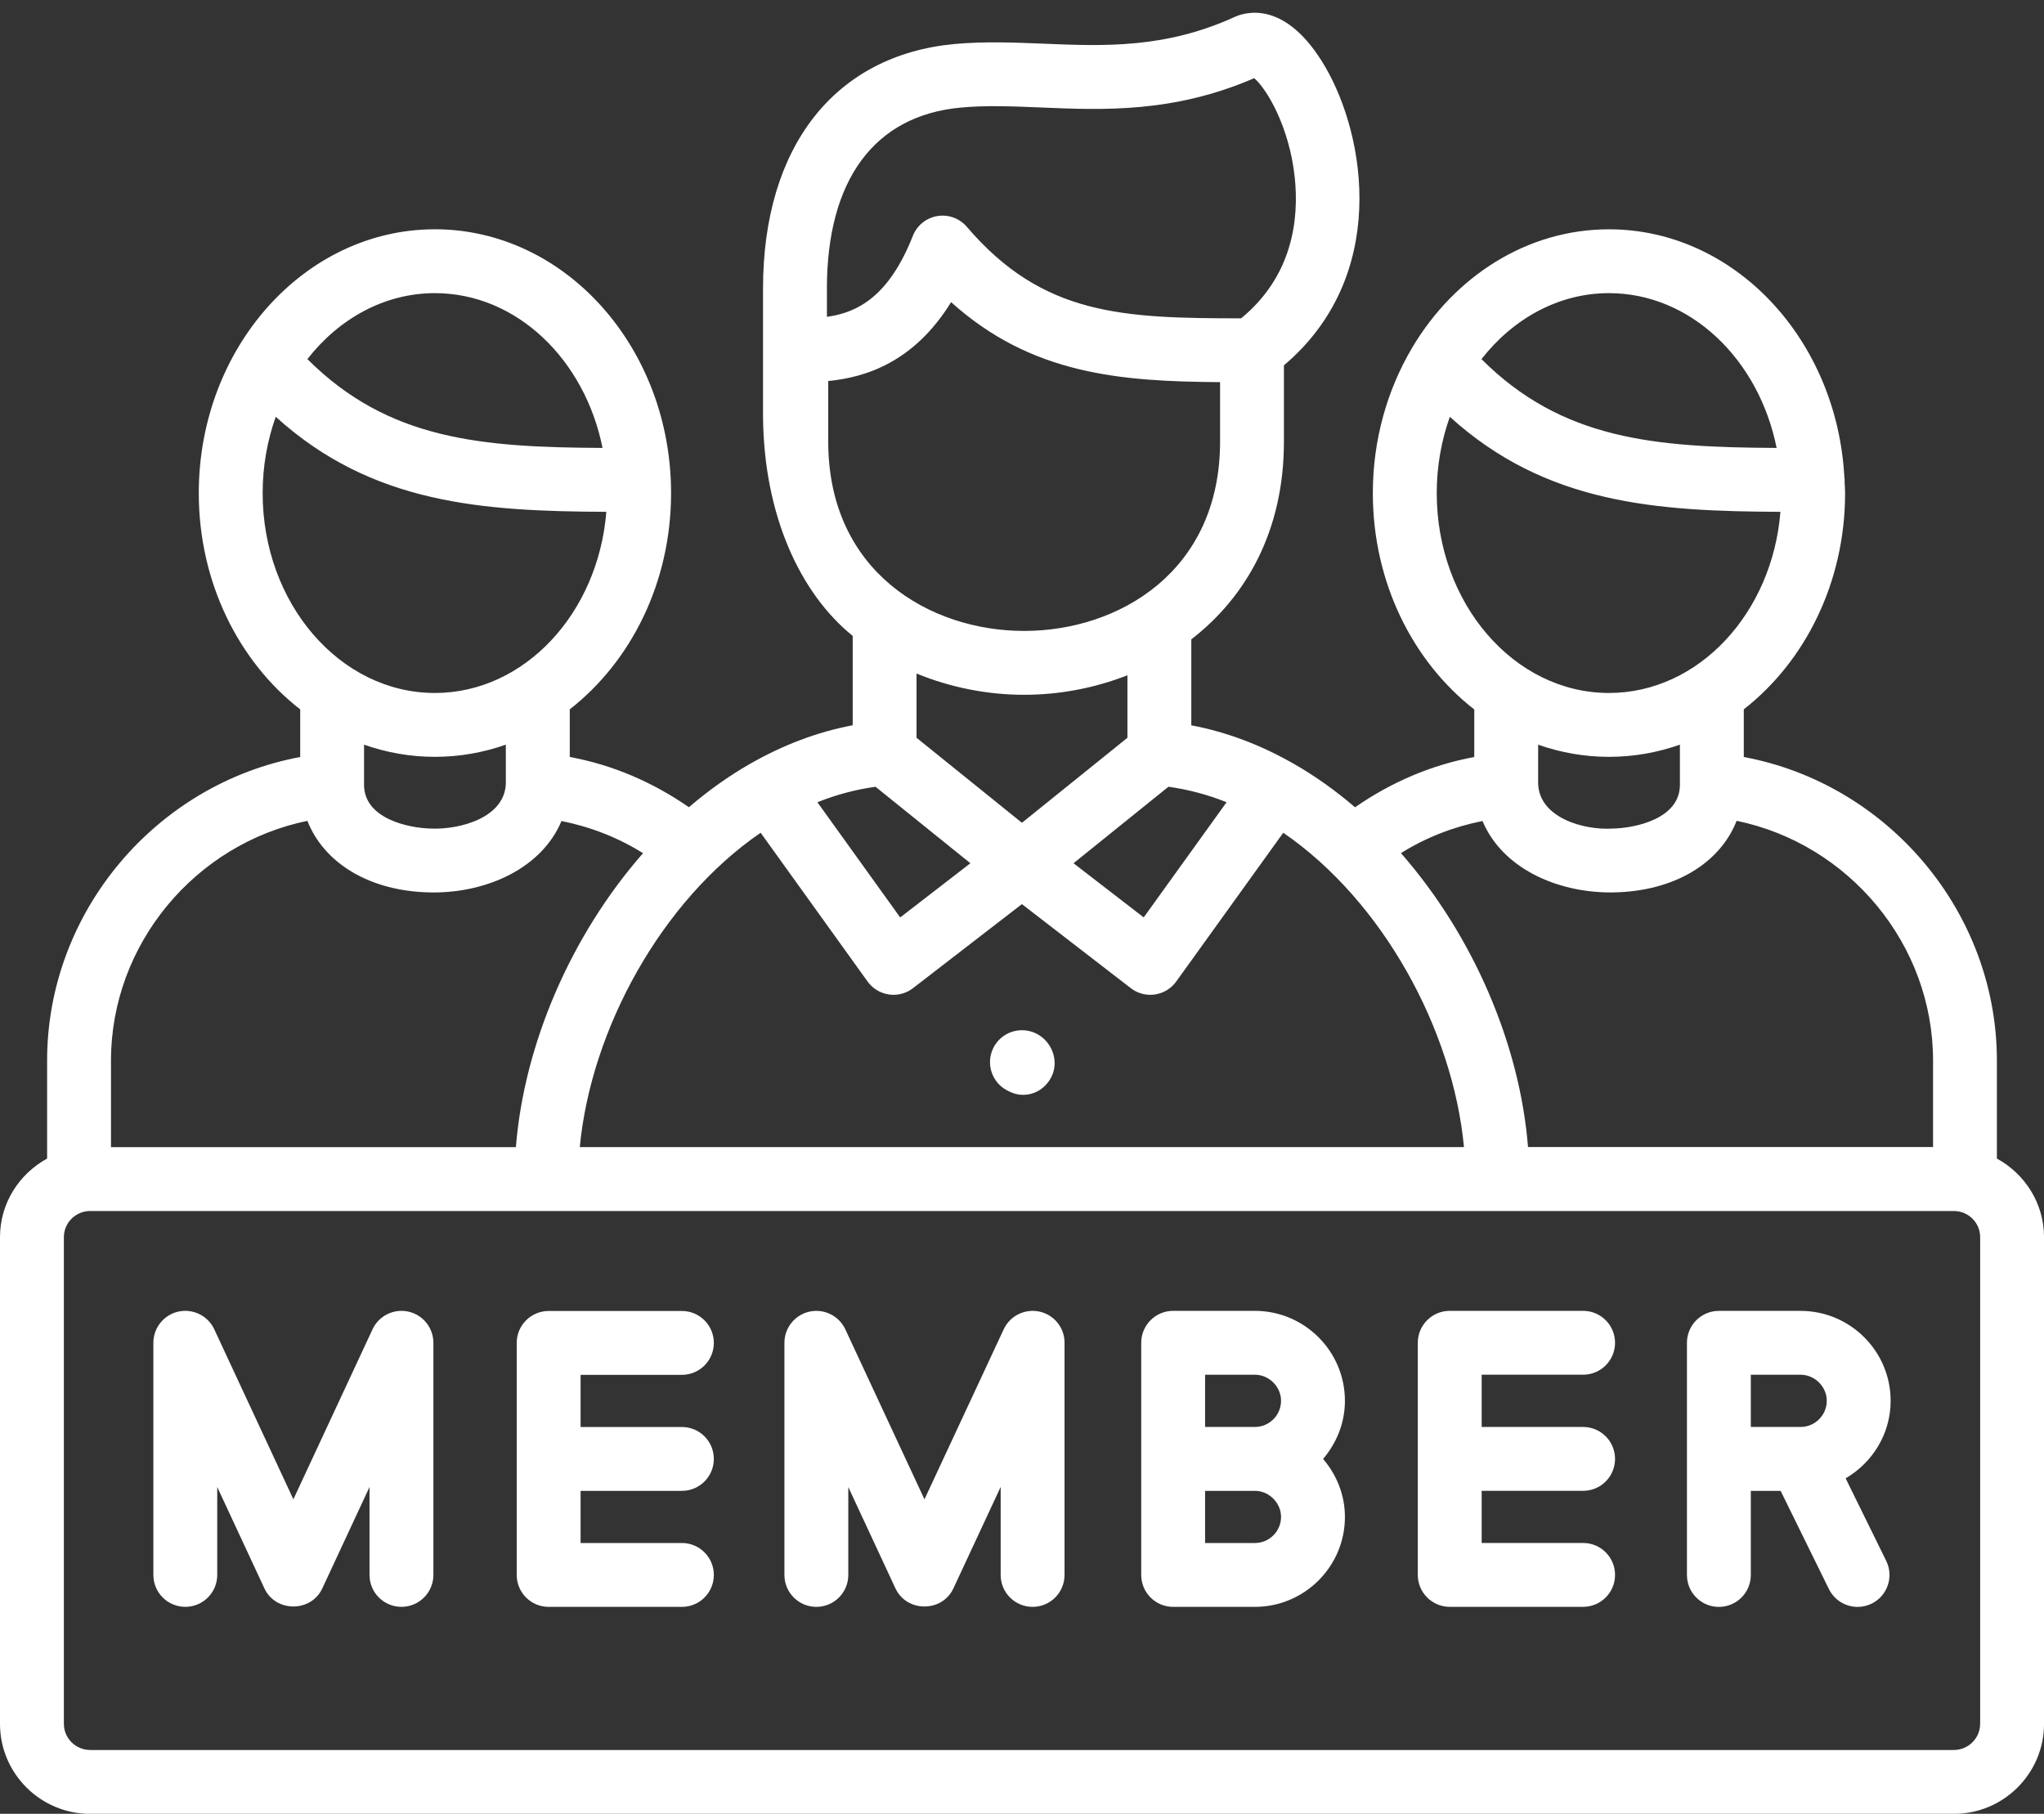
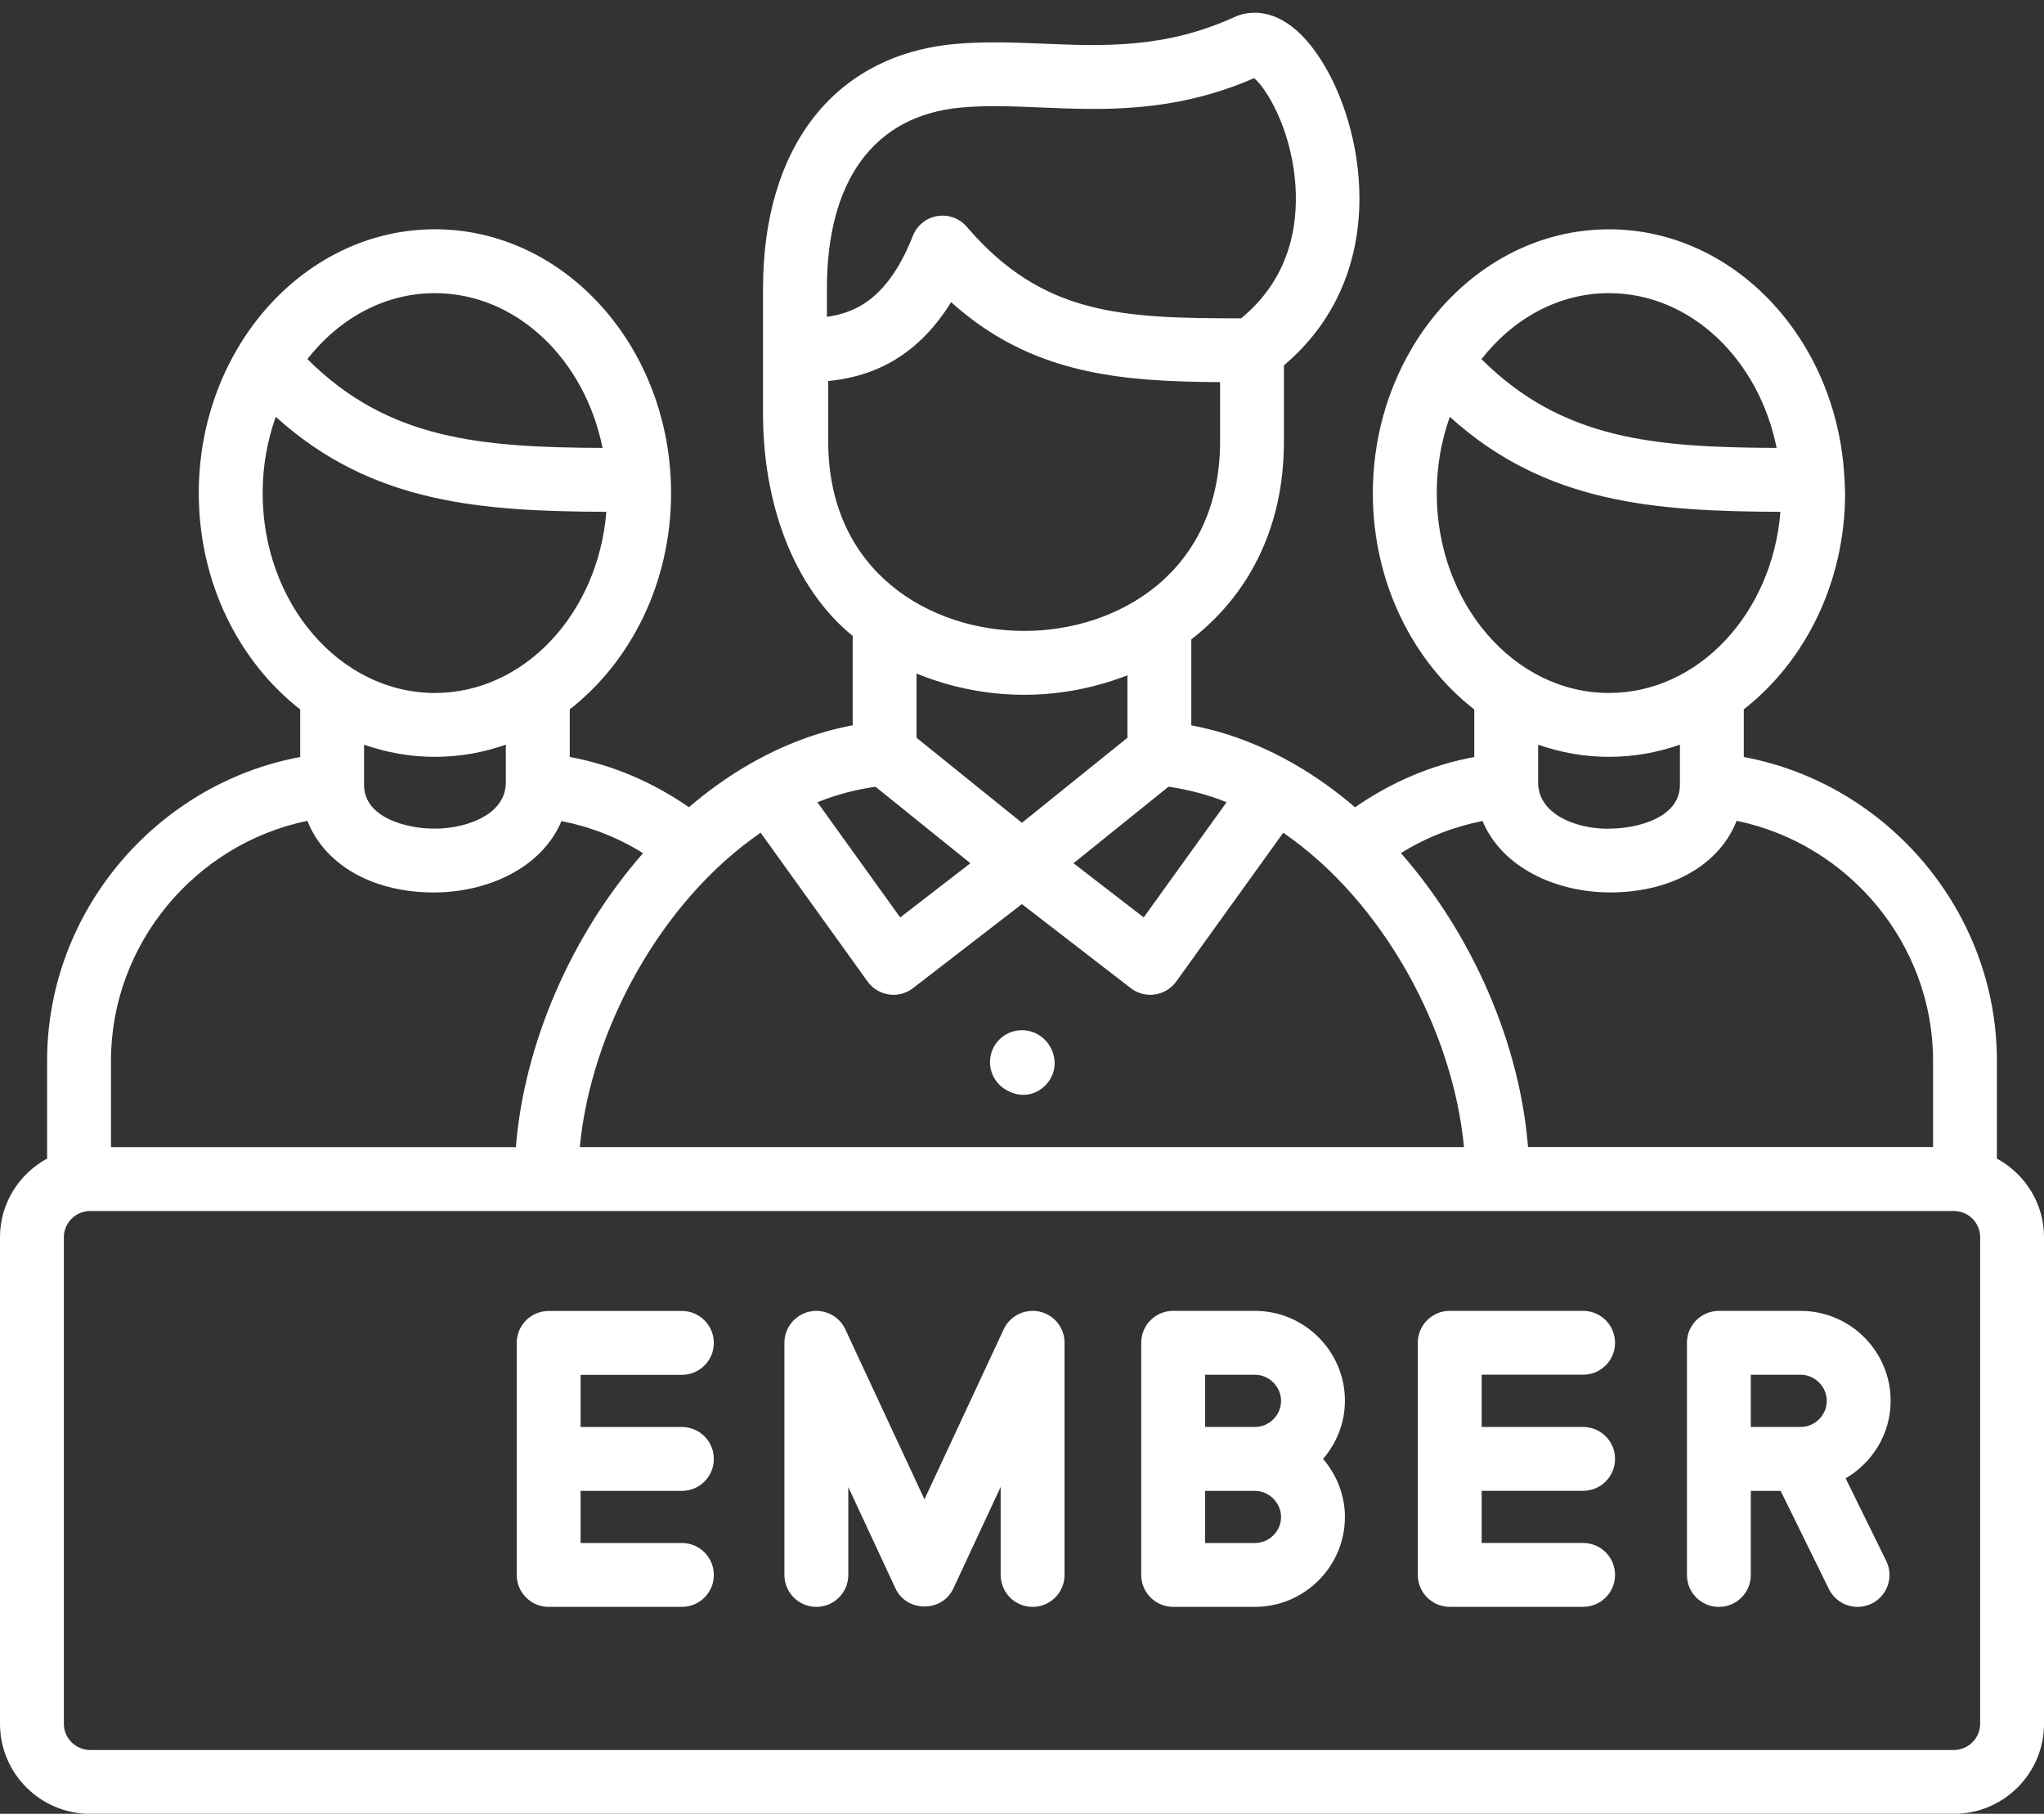
<svg xmlns="http://www.w3.org/2000/svg" fill="#ffffff" height="56.8" preserveAspectRatio="xMidYMid meet" version="1" viewBox="0.0 3.4 64.0 56.8" width="64" zoomAndPan="magnify">
  <rect x="0.0" y="3.4" width="64.0" height="56.8" fill="#333333" stroke="none" />
  <g>
    <g id="change1_1">
-       <path d="M12.787,44.474c-0.457-0.101-0.925,0.129-1.123,0.555l-2.478,5.322L6.709,45.028 c-0.198-0.426-0.668-0.655-1.123-0.555c-0.458,0.102-0.784,0.508-0.784,0.977v7.269c0,0.553,0.448,1,1,1 s1-0.447,1-1v-2.752l1.477,3.174c0.351,0.756,1.462,0.755,1.813,0l1.478-3.174v2.752c0,0.553,0.448,1,1,1s1-0.447,1-1 v-7.269C13.57,44.981,13.244,44.575,12.787,44.474z" />
      <path d="M21.351,46.454c0.552,0,1-0.447,1-1s-0.448-1-1-1h-4.172c-0.552,0-1,0.447-1,1v7.266c0,0.553,0.448,1,1,1 h4.172c0.552,0,1-0.447,1-1s-0.448-1-1-1h-3.172v-1.633h3.172c0.552,0,1-0.447,1-1s-0.448-1-1-1h-3.172v-1.633 H21.351z" />
      <path d="M32.55,44.474c-0.456-0.101-0.925,0.129-1.123,0.554l-2.481,5.324l-2.478-5.323 c-0.198-0.426-0.667-0.655-1.123-0.555c-0.458,0.102-0.784,0.508-0.784,0.977v7.269c0,0.553,0.448,1,1,1 s1-0.447,1-1v-2.752l1.477,3.174c0.349,0.75,1.459,0.759,1.813,0.001l1.481-3.179v2.756c0,0.553,0.448,1,1,1 s1-0.447,1-1v-7.269C33.334,44.981,33.008,44.575,32.55,44.474z" />
      <path d="M39.29,44.45h-2.557c-0.552,0-1,0.447-1,1v3.637v3.633c0,0.553,0.448,1,1,1H39.29 c1.555,0,2.821-1.264,2.821-2.816c0-0.696-0.264-1.325-0.684-1.817c0.42-0.493,0.684-1.123,0.684-1.82 C42.111,45.714,40.845,44.45,39.29,44.45z M37.733,46.45H39.29c0.445,0,0.821,0.374,0.821,0.816 c0,0.452-0.368,0.82-0.821,0.82h-1.557V46.45z M39.29,51.72h-1.557v-1.633H39.29 c0.445,0,0.821,0.374,0.821,0.816C40.111,51.353,39.743,51.72,39.29,51.72z" />
      <path d="M49.569,46.45c0.552,0,1-0.447,1-1s-0.448-1-1-1h-4.176c-0.552,0-1,0.447-1,1v7.269c0,0.553,0.448,1,1,1 h4.176c0.552,0,1-0.447,1-1s-0.448-1-1-1h-3.176v-1.633h3.176c0.552,0,1-0.447,1-1s-0.448-1-1-1h-3.176v-1.637 H49.569z" />
      <path d="M59.198,47.267c0-1.553-1.266-2.816-2.821-2.816h-2.557c-0.552,0-1,0.447-1,1v3.637v3.633 c0,0.553,0.448,1,1,1s1-0.447,1-1v-2.633h0.934l1.511,3.074c0.174,0.353,0.529,0.559,0.898,0.559 c0.148,0,0.298-0.033,0.44-0.102c0.496-0.243,0.7-0.843,0.457-1.339l-1.271-2.585 C58.627,49.204,59.198,48.305,59.198,47.267z M54.82,46.45h1.557c0.445,0,0.821,0.374,0.821,0.816 c0,0.452-0.368,0.82-0.821,0.82h-1.557V46.45z" />
      <path d="M31.551,37.556l0.057,0.028c0.14,0.07,0.287,0.102,0.43,0.102c0.363,0,0.707-0.21,0.884-0.565 c0.247-0.493,0.019-1.108-0.476-1.355c-0.496-0.245-1.095-0.046-1.342,0.447 C30.857,36.708,31.057,37.309,31.551,37.556z" />
      <path d="M62.525,39.681v-3.069c0-4.656-3.413-8.666-7.925-9.506V25.613c1.915-1.494,3.172-3.969,3.172-6.77 c0-0.129-0.012-0.254-0.017-0.381c0-0.011,0.006-0.021,0.006-0.032c0-0.018-0.009-0.033-0.01-0.051 c-0.217-4.339-3.436-7.798-7.372-7.798c-2.569,0-4.834,1.474-6.16,3.703c-0.004,0.008-0.009,0.016-0.013,0.024 c-0.769,1.303-1.221,2.861-1.221,4.536c0,2.803,1.259,5.28,3.176,6.773v1.489 c-1.345,0.248-2.606,0.792-3.733,1.575c-0.603-0.518-1.245-0.977-1.921-1.364 c-0.001-0-0.001-0.001-0.001-0.001c-0.004-0.003-0.008-0.003-0.011-0.005 c-0.997-0.57-2.067-0.985-3.194-1.197v-2.692c1.716-1.326,2.9-3.397,2.9-6.19V14.841 c3.283-2.777,2.576-7.156,1.288-9.357c-1.222-2.085-2.481-1.715-2.838-1.55c-2.171,0.991-4.103,0.912-5.97,0.834 c-0.912-0.037-1.853-0.075-2.795,0.01c-3.754,0.352-5.995,3.216-5.995,7.662v4 c0.026,3.102,1.165,5.544,2.808,6.874v2.798c-1.125,0.212-2.193,0.626-3.189,1.194 c-0.005,0.003-0.011,0.004-0.015,0.007c-0.001,0.001-0.001,0.001-0.002,0.002 c-0.677,0.387-1.319,0.846-1.922,1.364c-1.128-0.783-2.389-1.327-3.731-1.574V25.613 c1.915-1.494,3.172-3.969,3.172-6.77c0-4.556-3.317-8.263-7.394-8.263s-7.394,3.707-7.394,8.263 c0,2.803,1.259,5.28,3.176,6.773v1.49c-4.512,0.84-7.925,4.849-7.925,9.506v3.069 C0.601,40.16,0,41.078,0,42.142v15.241c0,1.555,1.267,2.819,2.825,2.819h58.351c1.558,0,2.825-1.265,2.825-2.819 V42.142C64,41.078,63.4,40.16,62.525,39.681z M50.379,12.58c2.554,0,4.694,2.074,5.249,4.847 c-3.799-0.02-6.706-0.246-9.241-2.781C47.376,13.381,48.797,12.58,50.379,12.58z M44.986,18.843 c0-0.846,0.147-1.653,0.41-2.39c3.01,2.731,6.456,2.958,10.351,2.975c-0.255,3.177-2.564,5.673-5.368,5.673 C47.405,25.101,44.986,22.293,44.986,18.843z M50.379,27.101c0.774,0,1.52-0.135,2.221-0.382v1.259 c0,1.055-1.382,1.356-2.112,1.369c-0.918,0.055-2.288-0.345-2.327-1.401v-1.226 C48.862,26.966,49.607,27.101,50.379,27.101z M46.419,29.11c0.617,1.472,2.312,2.237,4.006,2.237 c0.033,0,0.066,0,0.099-0.001c1.901-0.033,3.332-0.915,3.852-2.242c3.51,0.722,6.15,3.861,6.15,7.506v2.711 H47.844c-0.256-3.224-1.723-6.632-3.979-9.205C44.649,29.625,45.512,29.291,46.419,29.11z M23.817,29.478 l3.348,4.659c0.158,0.22,0.399,0.366,0.667,0.405c0.048,0.007,0.096,0.011,0.144,0.011 c0.22,0,0.435-0.072,0.611-0.208l3.41-2.632l3.41,2.632c0.176,0.136,0.391,0.208,0.611,0.208 c0.048,0,0.096-0.004,0.144-0.011c0.268-0.039,0.509-0.185,0.667-0.405l3.351-4.659 c3.114,2.135,5.312,6.165,5.659,9.844h-27.685C18.502,35.644,20.702,31.613,23.817,29.478z M38.406,28.522 l-2.595,3.607l-2.198-1.696l2.973-2.396C37.211,28.125,37.82,28.287,38.406,28.522z M25.891,12.44 c0-3.404,1.485-5.418,4.181-5.67c0.808-0.077,1.642-0.04,2.526-0.004c1.95,0.083,4.154,0.173,6.672-0.918 c0.377,0.315,1.103,1.504,1.271,3.118c0.134,1.289-0.06,3.071-1.68,4.403c-3.713-0.003-6.211-0.084-8.588-2.866 c-0.191-0.225-0.47-0.351-0.76-0.351c-0.055,0-0.11,0.005-0.165,0.014c-0.346,0.058-0.636,0.293-0.765,0.619 c-0.751,1.904-1.737,2.405-2.691,2.537V12.44z M25.933,17.23V15.332c1.158-0.114,2.679-0.577,3.847-2.47 c2.52,2.268,5.301,2.484,8.422,2.505v1.863c0,4.073-3.18,5.928-6.134,5.928S25.933,21.304,25.933,17.23z M32.067,25.158c1.103,0,2.208-0.21,3.234-0.611v1.957l-3.303,2.662l-3.3-2.662v-2.012 C29.762,24.929,30.915,25.158,32.067,25.158z M27.414,28.038l2.97,2.395l-2.198,1.697l-2.592-3.607 C26.18,28.287,26.788,28.125,27.414,28.038z M13.617,12.58c2.554,0,4.694,2.075,5.249,4.847 c-3.797-0.02-6.704-0.247-9.241-2.782C10.613,13.381,12.034,12.58,13.617,12.58z M8.224,18.843 c0-0.847,0.147-1.653,0.41-2.391c3.011,2.731,6.457,2.958,10.351,2.976c-0.255,3.177-2.564,5.673-5.368,5.673 C10.643,25.101,8.224,22.293,8.224,18.843z M13.617,27.101c0.774,0,1.52-0.135,2.221-0.382v1.225 c-0.04,1.06-1.427,1.438-2.33,1.403c-0.73-0.013-2.109-0.315-2.109-1.369v-1.258 C12.1,26.966,12.845,27.101,13.617,27.101z M9.625,29.105c0.52,1.326,1.95,2.208,3.848,2.242 c0.034,0.001,0.068,0.001,0.102,0.001c1.693,0,3.389-0.766,4.006-2.237c0.905,0.181,1.768,0.515,2.553,1.007 c-2.256,2.573-3.724,5.981-3.981,9.205H3.475v-2.711C3.475,32.966,6.115,29.827,9.625,29.105z M62,57.383 c0,0.452-0.37,0.819-0.825,0.819H2.825C2.37,58.202,2,57.835,2,57.383V42.142c0-0.452,0.37-0.819,0.825-0.819 h58.351c0.455,0,0.825,0.367,0.825,0.819V57.383z" />
    </g>
  </g>
</svg>